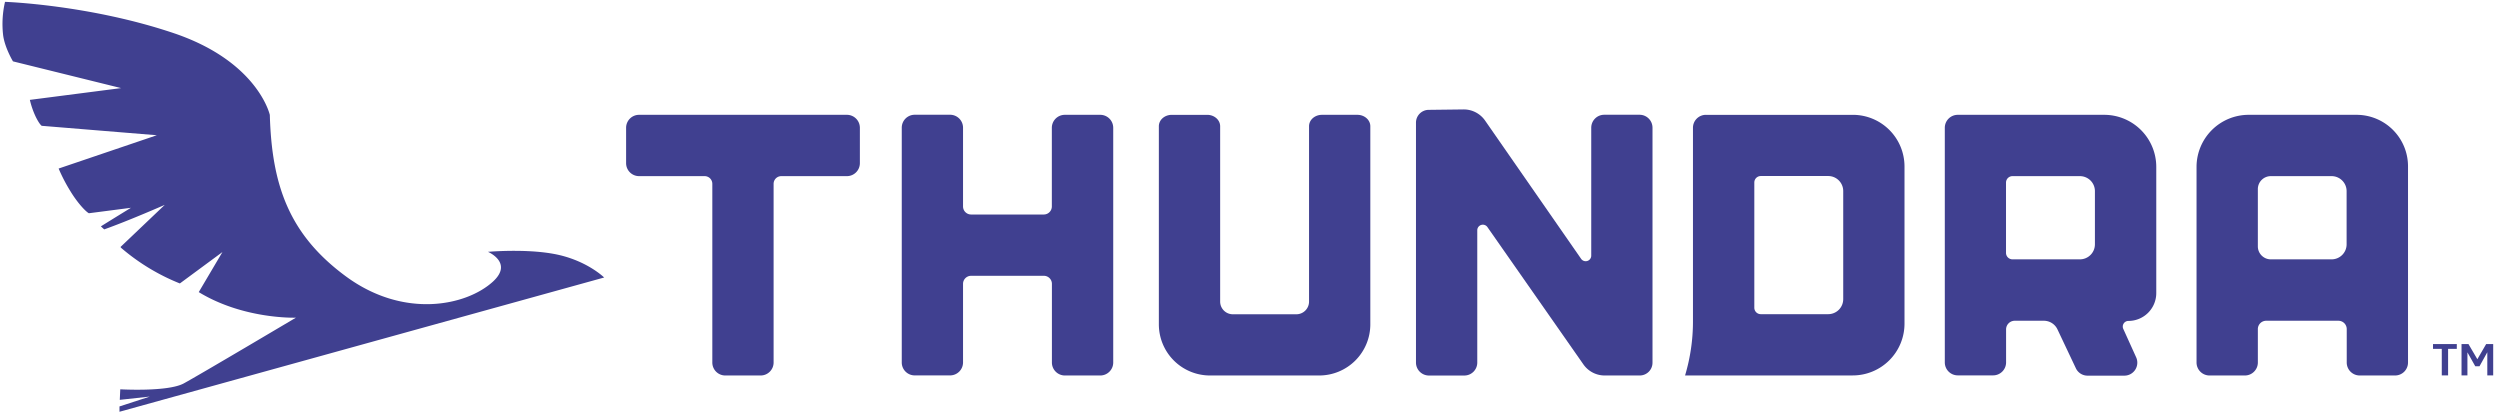
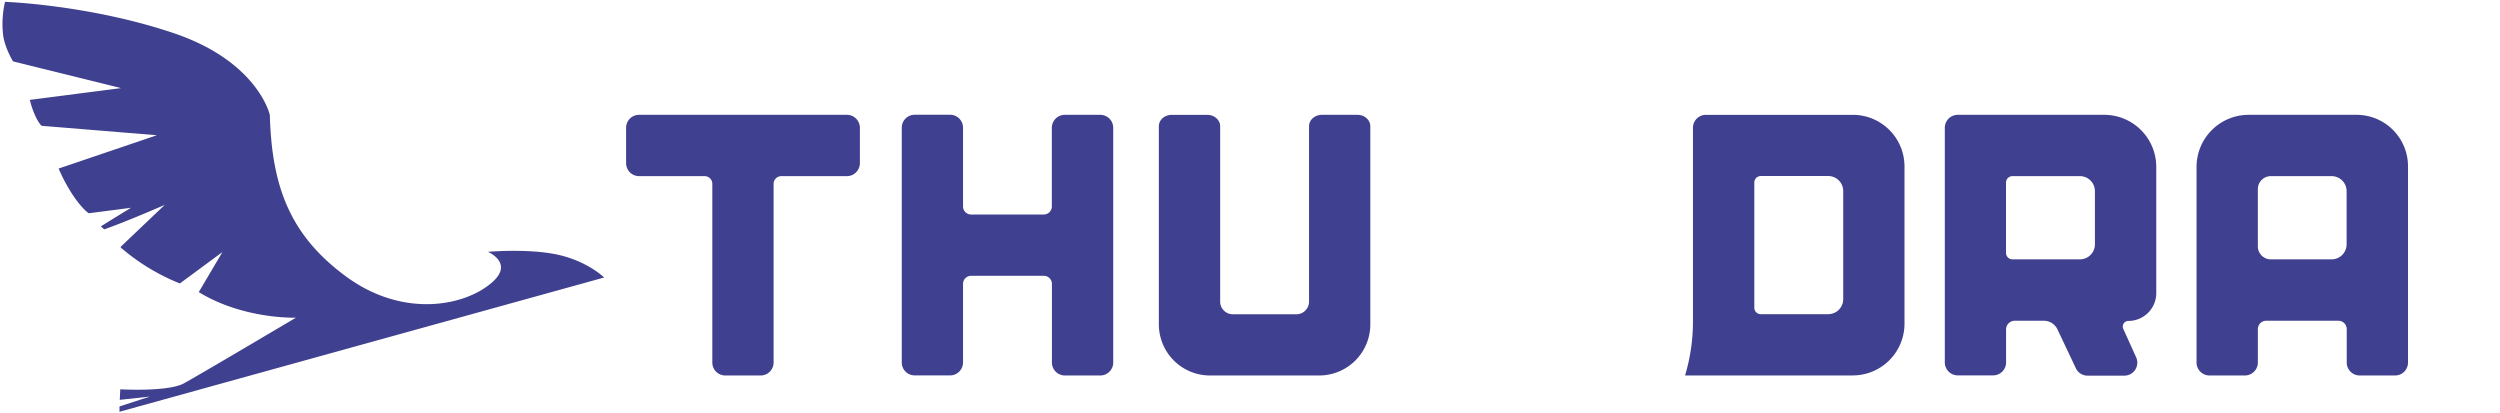
<svg xmlns="http://www.w3.org/2000/svg" width="242" height="40" viewBox="0 0 242 40">
  <g id="Home-Page" fill="none" fill-rule="evenodd" stroke="none" stroke-width="1">
    <g id="Thundra-Logo" fill="#404090" fill-rule="nonzero">
      <path id="Path" d="M11.566 39.86v-.517l2.938-.955-2.909.317.046-1.02s4.606.267 6.146-.57c1.54-.836 10.855-6.363 10.855-6.363s-5.05.181-9.403-2.476l2.293-3.878-4.121 3.04a20.233 20.233 0 0 1-5.683-3.443l-.065-.085 4.286-4.08s-3.457 1.52-5.857 2.374a3.898 3.898 0 0 1-.325-.294 517.97 517.97 0 0 1 2.91-1.796l-4.07.528c-.243-.109-1.029-.884-1.79-2.13a16.204 16.204 0 0 1-1.142-2.197l9.506-3.224-11.14-.912s-.194-.094-.577-.863a8.116 8.116 0 0 1-.574-1.648l8.834-1.14L1.256 5.94S.434 4.58.296 3.348A9.58 9.58 0 0 1 .485.179s8.17.277 16.332 3.03c8.162 2.755 9.302 7.916 9.302 7.916.191 6.742 1.82 11.563 7.391 15.648 5.571 4.085 11.615 2.854 14.209.485 1.993-1.828-.485-2.88-.485-2.88s3.527-.315 6.334.192c3.171.57 4.914 2.293 4.914 2.293L11.566 39.859zm70.412-28.745H61.857a1.256 1.256 0 0 0-1.25 1.249v3.43a1.256 1.256 0 0 0 1.255 1.256h6.344a.744.744 0 0 1 .747.746v17.295a1.253 1.253 0 0 0 1.253 1.256h3.423a1.256 1.256 0 0 0 1.256-1.256V17.796a.744.744 0 0 1 .751-.746h6.345c.693 0 1.255-.563 1.255-1.256v-3.43a1.256 1.256 0 0 0-1.258-1.249zm24.526 0h-3.423a1.256 1.256 0 0 0-1.263 1.249v7.621c0 .43-.348.779-.778.779h-7.038a.78.78 0 0 1-.78-.779v-7.621c0-.694-.562-1.256-1.256-1.256h-3.423a1.253 1.253 0 0 0-1.253 1.256v22.72a1.253 1.253 0 0 0 1.253 1.255h3.423a1.256 1.256 0 0 0 1.256-1.255v-7.608a.78.78 0 0 1 .78-.778h7.045c.43 0 .778.349.778.778v7.615c0 .693.563 1.256 1.256 1.256h3.423c.694 0 1.256-.563 1.256-1.256V12.364a1.256 1.256 0 0 0-1.256-1.249zm24.89 0h-3.426c-.69 0-1.253.485-1.253 1.108v16.97c0 .679-.55 1.229-1.229 1.229h-6.145a1.23 1.23 0 0 1-1.23-1.23V12.224c0-.61-.562-1.108-1.255-1.108h-3.423c-.694 0-1.256.485-1.256 1.108v19.173a4.95 4.95 0 0 0 4.95 4.95h10.57a4.95 4.95 0 0 0 4.95-4.95V12.223c0-.61-.56-1.108-1.253-1.108z" />
      <path id="Shape" d="M163.879 12.364v18.754a18.23 18.23 0 0 1-.764 5.224h16.23a5.013 5.013 0 0 0 5.011-5.014V16.116a5.001 5.001 0 0 0-5-5h-14.217a1.251 1.251 0 0 0-1.26 1.248zm13.09 18.048h-6.523a.625.625 0 0 1-.628-.625V17.665a.625.625 0 0 1 .628-.625h6.524c.803 0 1.454.651 1.454 1.455v10.443a1.455 1.455 0 0 1-1.454 1.474zm31.758-14.257a5.04 5.04 0 0 0-5.04-5.04h-14.174c-.691 0-1.252.558-1.256 1.249V35.08c0 .693.56 1.255 1.253 1.256h3.426a1.256 1.256 0 0 0 1.253-1.256v-3.195a.839.839 0 0 1 .839-.836h2.814a1.455 1.455 0 0 1 1.32.834l1.776 3.752c.203.443.645.727 1.132.728h3.569a1.256 1.256 0 0 0 1.142-1.772l-1.246-2.752a.545.545 0 0 1 .499-.773 2.696 2.696 0 0 0 2.693-2.703V16.155zm-13.91.895h6.516c.804 0 1.455.65 1.455 1.454v5.147c0 .803-.651 1.454-1.455 1.454h-6.516a.628.628 0 0 1-.635-.62v-6.81a.626.626 0 0 1 .635-.625zm23.743-5.935h-.887a5.047 5.047 0 0 0-5.048 5.047v18.929c0 .693.563 1.256 1.256 1.256h3.423c.694 0 1.256-.563 1.256-1.256v-3.232a.807.807 0 0 1 .807-.81h6.99a.807.807 0 0 1 .807.81v3.232a1.256 1.256 0 0 0 1.255 1.256h3.423a1.253 1.253 0 0 0 1.254-1.256V16.099a4.982 4.982 0 0 0-4.975-4.984h-9.561zm0 12.744v-5.554c0-.693.562-1.255 1.256-1.255h5.881c.803 0 1.455.65 1.455 1.454v5.147c0 .803-.652 1.454-1.455 1.454h-5.881c-.69 0-1.25-.556-1.256-1.246z" />
-       <path id="Path" d="M154.032 12.364V24.76a.538.538 0 0 1-.97.308l-9.304-13.394a2.52 2.52 0 0 0-2.102-1.081l-3.358.041a1.239 1.239 0 0 0-1.231 1.244v23.217c0 .692.56 1.254 1.253 1.256h3.425A1.253 1.253 0 0 0 143 35.096V22.274a.54.54 0 0 1 .97-.31l9.301 13.306a2.512 2.512 0 0 0 2.06 1.077h3.395a1.236 1.236 0 0 0 1.236-1.24V12.365a1.253 1.253 0 0 0-1.253-1.256h-3.42c-.694 0-1.256.562-1.256 1.256zm82.332 23.973v-2.565h-.849v-.465h2.303v.465h-.843v2.565zm1.912 0v-3.03h.672l.86 1.466.851-1.466h.682v3.03h-.57v-2.24l-.756 1.358h-.41l-.759-1.348v2.23z" />
    </g>
  </g>
</svg>